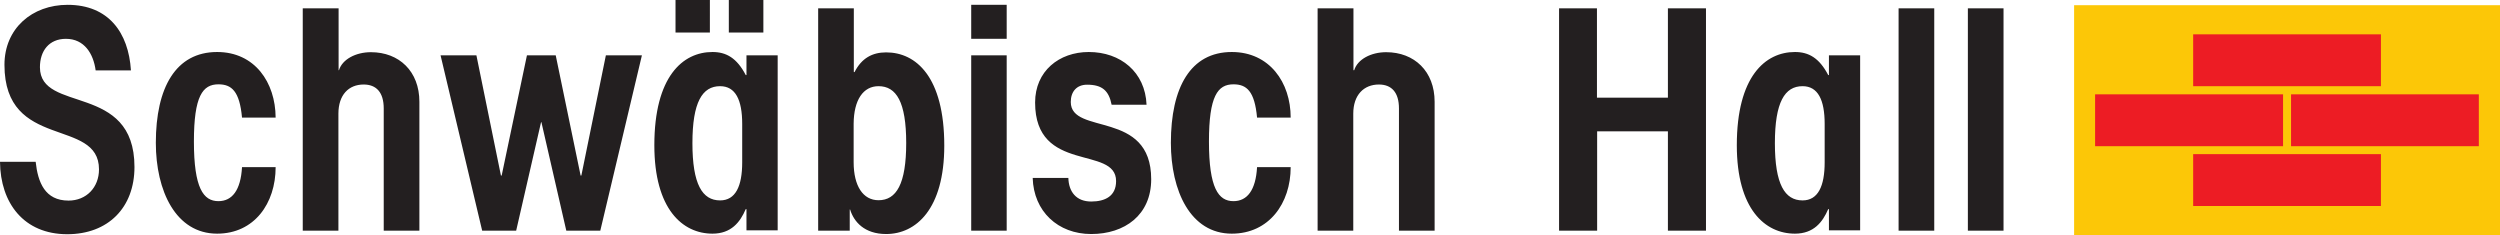
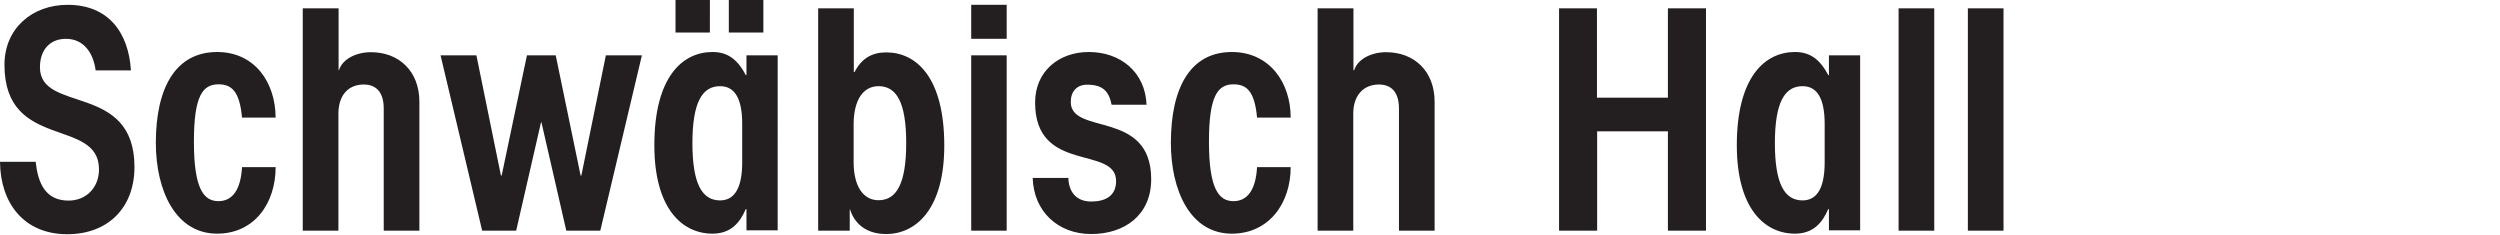
<svg xmlns="http://www.w3.org/2000/svg" version="1.1" id="svg4507" x="0px" y="0px" viewBox="0 0 1346 126.6" style="enable-background:new 0 0 1346 126.6;" xml:space="preserve">
  <style type="text/css">
	.st0{fill:#231F20;}
	.st1{fill:#FCC707;}
	.st2{fill:#ED1C24;}
</style>
  <path id="path3096" class="st0" d="M363.7,0v17.5h18.5V0H363.7z M392.4,0v17.5H411V0H392.4z M36.4,2.6C17.3,2.6,2.4,15.3,2.4,34.9  c0,46.3,50.9,28.2,50.9,56.3c0,9.7-6.8,16.8-16.4,16.8c-12.7,0-16.5-9.8-17.7-20.9H0c0.2,22.3,12.9,39,36.2,39  c22,0,36.2-14.3,36.2-36.2c0-45.6-50.9-28.7-50.9-53.7c0-8.8,4.9-15.3,14-15.3c9.9,0,14.8,8,16,17h19C69.2,17.5,58.4,2.6,36.4,2.6z   M522.9,2.6v18.3H542V2.6H522.9z M163,4.5v119.7h19.2v-63c0-10.1,5.5-15.7,13.6-15.7c6.8,0,10.8,4.2,10.8,12.9v65.8h19.2V54.8  c0-16.4-10.9-26.7-26.1-26.7c-8.1,0-15.4,3.8-17.2,9.7h-0.2V4.5H163z M440.5,4.5v119.7h17v-11.4h0.2c2,6.6,7.7,13.2,19.4,13.2  c16,0,31.3-13.3,31.3-47.6c0-37-15.2-50.2-31.3-50.2c-7.4,0-13.2,3.1-17,10.6h-0.4V4.5H440.5z M709.4,4.5v119.7h19.2v-63  c0-10.1,5.7-15.7,13.8-15.7c6.8,0,10.8,4.2,10.8,12.9v65.8h19.2V54.8c0-16.4-10.9-26.7-26.1-26.7c-8.1,0-15.4,3.8-17.2,9.7h-0.4V4.5  H709.4z M839.4,4.5v119.7h20.5V70.7H898v53.5h20.5V4.5H898v48.1h-38.2V4.5H839.4z M1022.2,4.5v119.7h19.2V4.5H1022.2z M1059.5,4.5  v119.7h19.2V4.5H1059.5z M116.9,28c-22.3,0-33,19.2-33,48.9c0,25.8,10.7,48.9,33,48.9c20,0,31.5-16.3,31.5-35.8h-18.1  c-0.7,12.4-5.3,18.3-12.7,18.3c-8.1,0-13.2-7-13.2-32.1c0-24.5,4.7-30.8,13.2-30.8c7.1,0,11.4,3.7,12.7,17.9h18.1  C148.3,44.4,137.2,28,116.9,28z M383.6,28c-16,0-31.3,13.2-31.3,50.2c0,34.4,15.2,47.6,31.3,47.6c10.1,0,14.9-6.2,17.9-13.2h0.4  v11.4h16.8V29.8h-16.8v10.6h-0.4C396.7,31.2,391,28,383.6,28z M586.2,28c-16,0-28.9,10.3-28.9,27.2c0,38.5,43.6,22.9,43.6,42.3  c0,8.1-5.9,11-13.4,11c-8.1,0-12.1-5.3-12.3-12.7h-19.2c0.5,18,13.6,30.2,31.5,30.2c18,0,32.3-10.2,32.3-29.5  c0-37.7-43.3-23.4-43.3-41.6c0-5.6,3.2-9.3,8.8-9.3c8.1,0,11.7,3.2,13.2,10.8h18.8C616.6,38.8,603.3,28,586.2,28z M663.2,28  c-22.3,0-32.8,19.2-32.8,48.9c0,25.8,10.5,48.9,32.8,48.9c20,0,31.7-16.3,31.7-35.8h-18.1c-0.7,12.4-5.3,18.3-12.7,18.3  c-8.1,0-13.2-7-13.2-32.1c0-24.5,4.7-30.8,13.2-30.8c7.1,0,11.4,3.7,12.7,17.9h18.1C694.9,44.4,683.5,28,663.2,28z M966.4,28  c-16,0-31.3,13.2-31.3,50.2c0,34.4,15.2,47.6,31.3,47.6c10.1,0,14.9-6.2,17.9-13.2h0.4v11.4h16.8V29.8h-16.8v10.6h-0.4  C979.5,31.2,973.8,28,966.4,28z M237.2,29.8l22.4,94.4h18.3l13.4-58.4h0.2l13.4,58.4h18.3l22.4-94.4h-19.4l-13.2,64.7h-0.4  l-13.4-64.7h-15.5l-13.6,64.7h-0.4l-13.2-64.7H237.2z M522.9,29.8v94.4H542V29.8H522.9z M387.7,46.4c8.3,0,11.9,7.4,11.9,20.3v20.7  c0,12.9-3.6,20.5-11.9,20.5c-9.6,0-14.9-8.7-14.9-30.8S378.1,46.4,387.7,46.4z M473,46.4c9.6,0,14.9,8.5,14.9,30.6  c0,22.1-5.3,30.8-14.9,30.8c-8.3,0-13.4-7.6-13.4-20.5V66.6C459.7,53.7,464.8,46.4,473,46.4z M970.5,46.4c8.3,0,11.9,7.4,11.9,20.3  v20.7c0,12.9-3.6,20.5-11.9,20.5c-9.6,0-14.9-8.7-14.9-30.8S960.9,46.4,970.5,46.4z" />
-   <path id="path3364" class="st1" d="M1116.7,126.6H1346V2.8h-229.3V126.6z" />
-   <path id="path3368" class="st2" d="M1180.8,18.5v27.9h101.1V18.5H1180.8z M1128,50.8v27.9h101.2V50.8H1128z M1233.5,50.8v27.9h101.1  V50.8H1233.5z M1180.8,83v27.9h101.1V83H1180.8z" />
</svg>